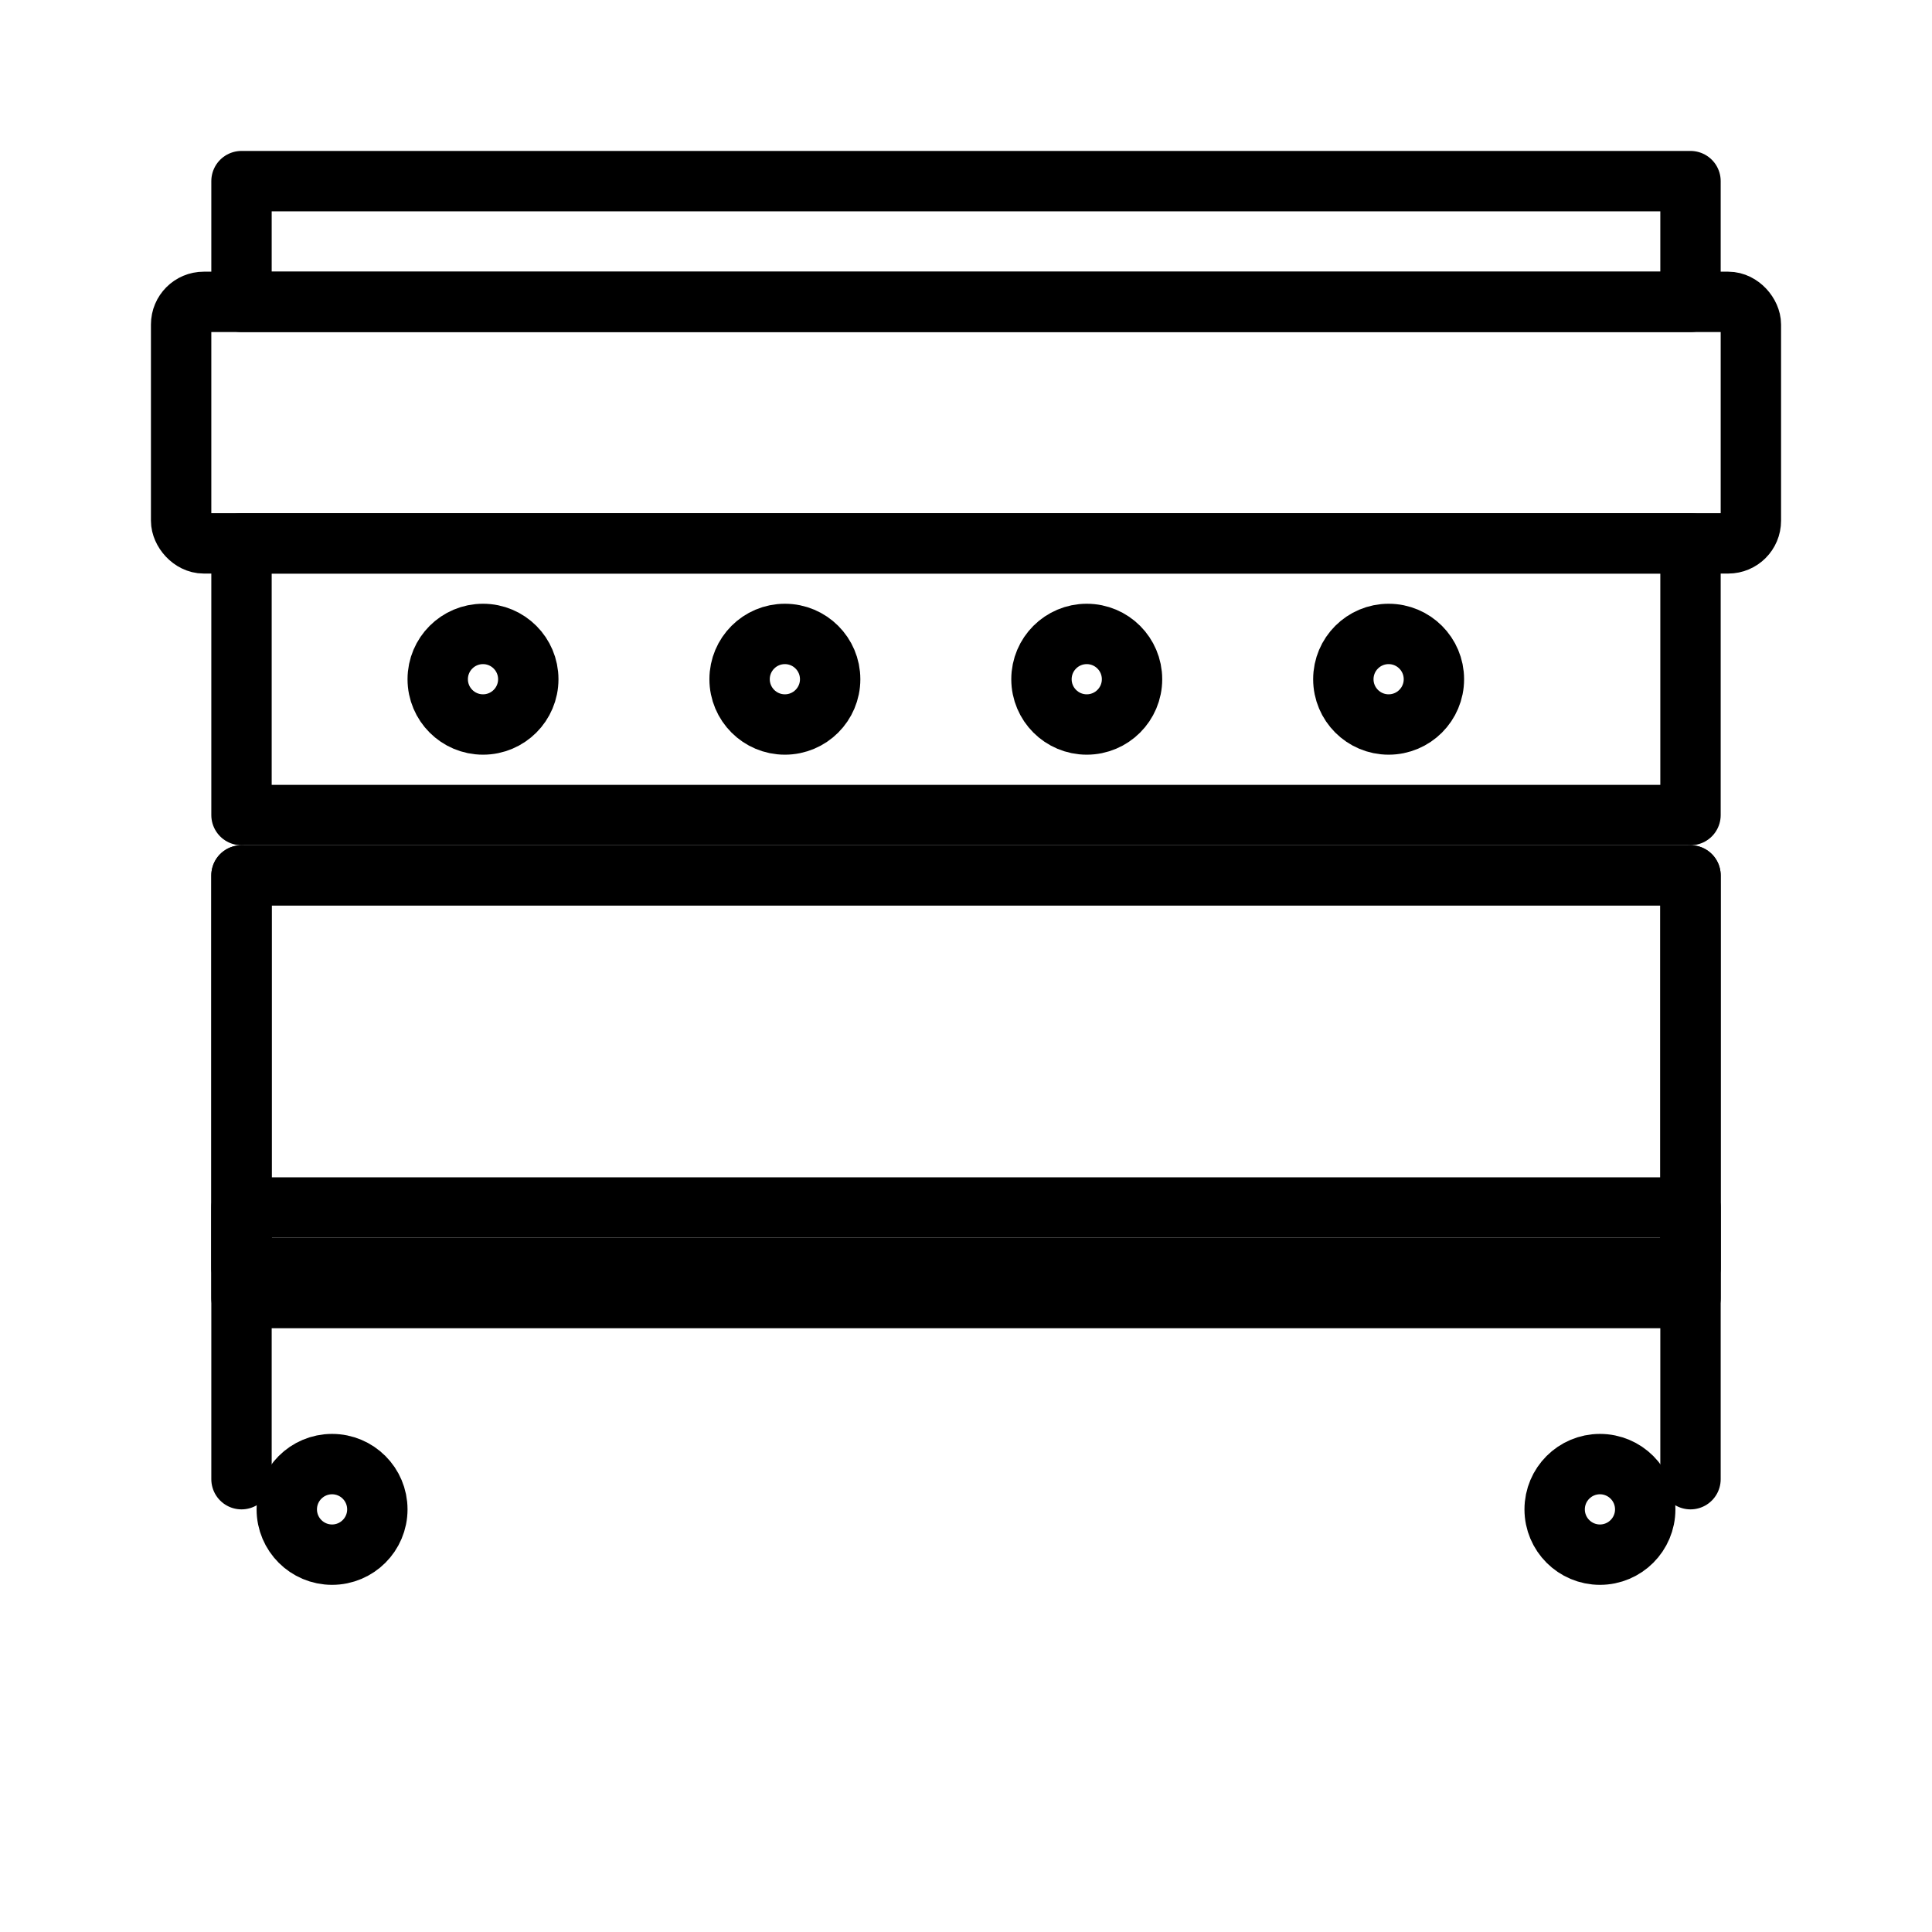
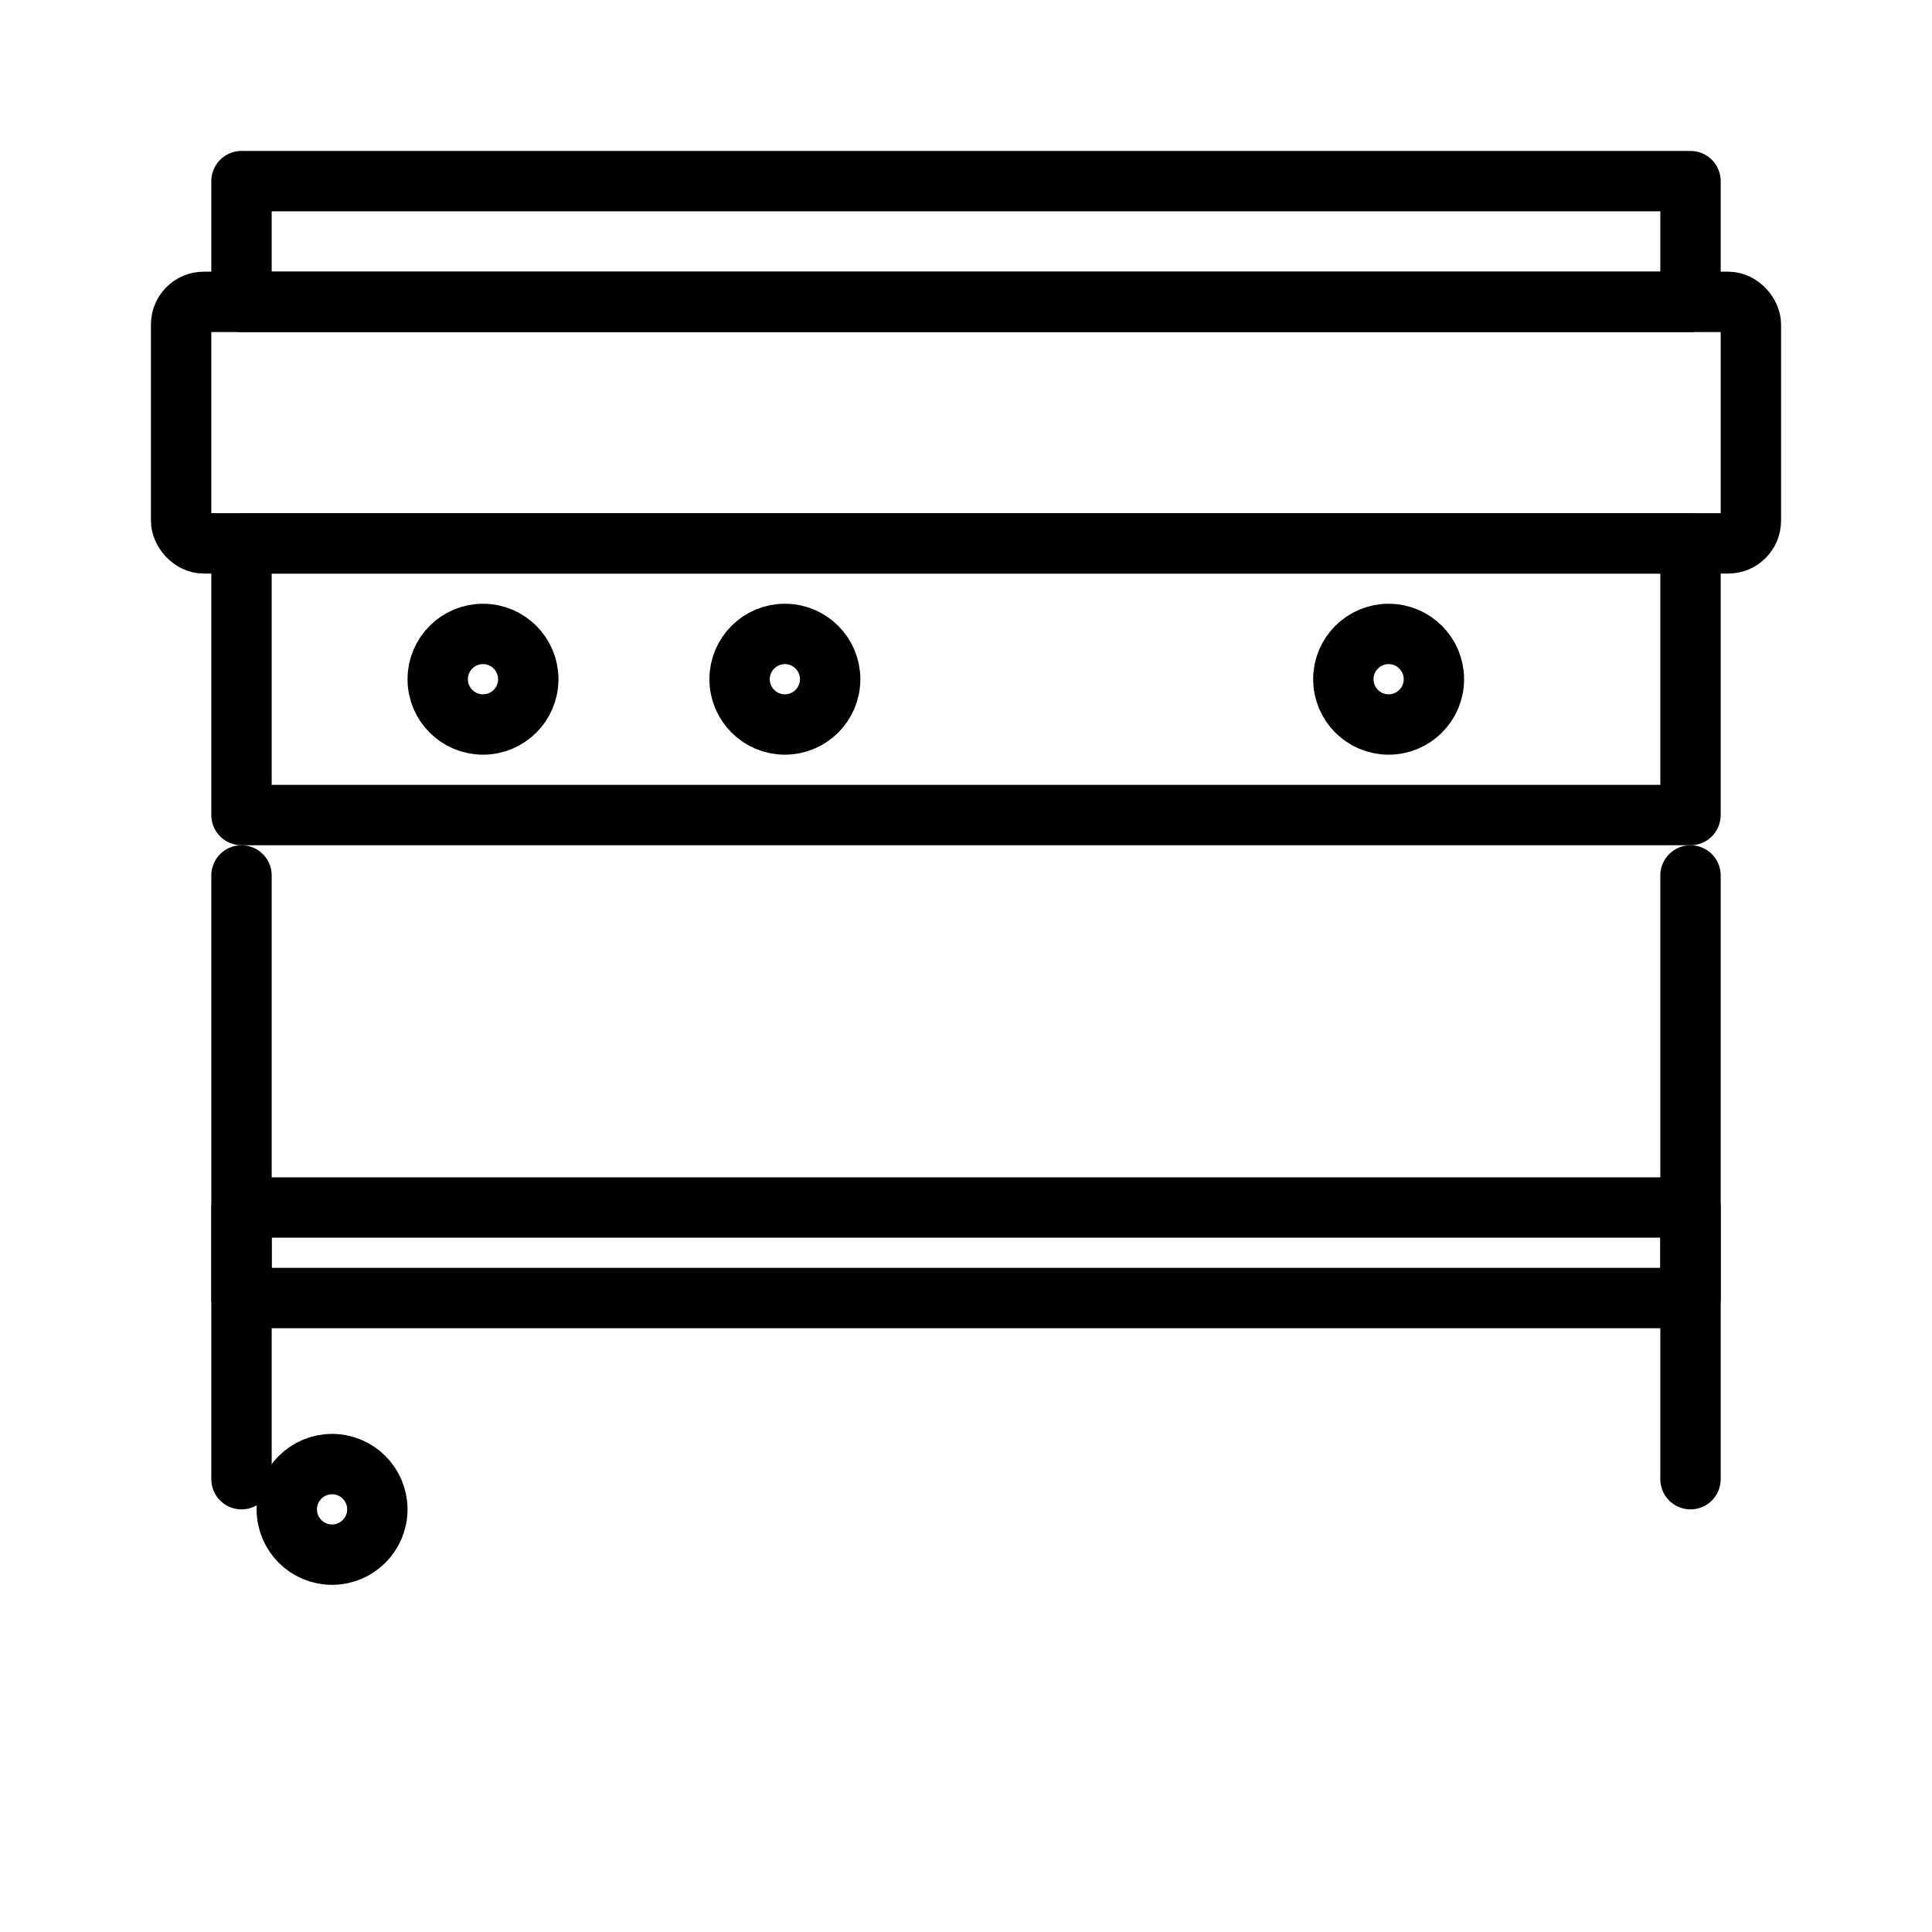
<svg xmlns="http://www.w3.org/2000/svg" viewBox="0 0 512 512">
  <g fill="none" stroke="#000" stroke-width="16" stroke-linecap="round" stroke-linejoin="round">
    <rect x="64" y="48" width="384" height="32" />
    <rect x="48" y="80" width="416" height="64" rx="6" />
    <rect x="64" y="144" width="384" height="72" />
    <circle cx="128" cy="180" r="12" />
    <circle cx="208" cy="180" r="12" />
-     <circle cx="288" cy="180" r="12" />
    <circle cx="368" cy="180" r="12" />
-     <rect x="64" y="232" width="384" height="104" />
    <rect x="64" y="320" width="384" height="24" />
    <line x1="64" y1="232" x2="64" y2="392" />
    <line x1="448" y1="232" x2="448" y2="392" />
    <circle cx="88" cy="400" r="12" />
-     <circle cx="424" cy="400" r="12" />
  </g>
</svg>